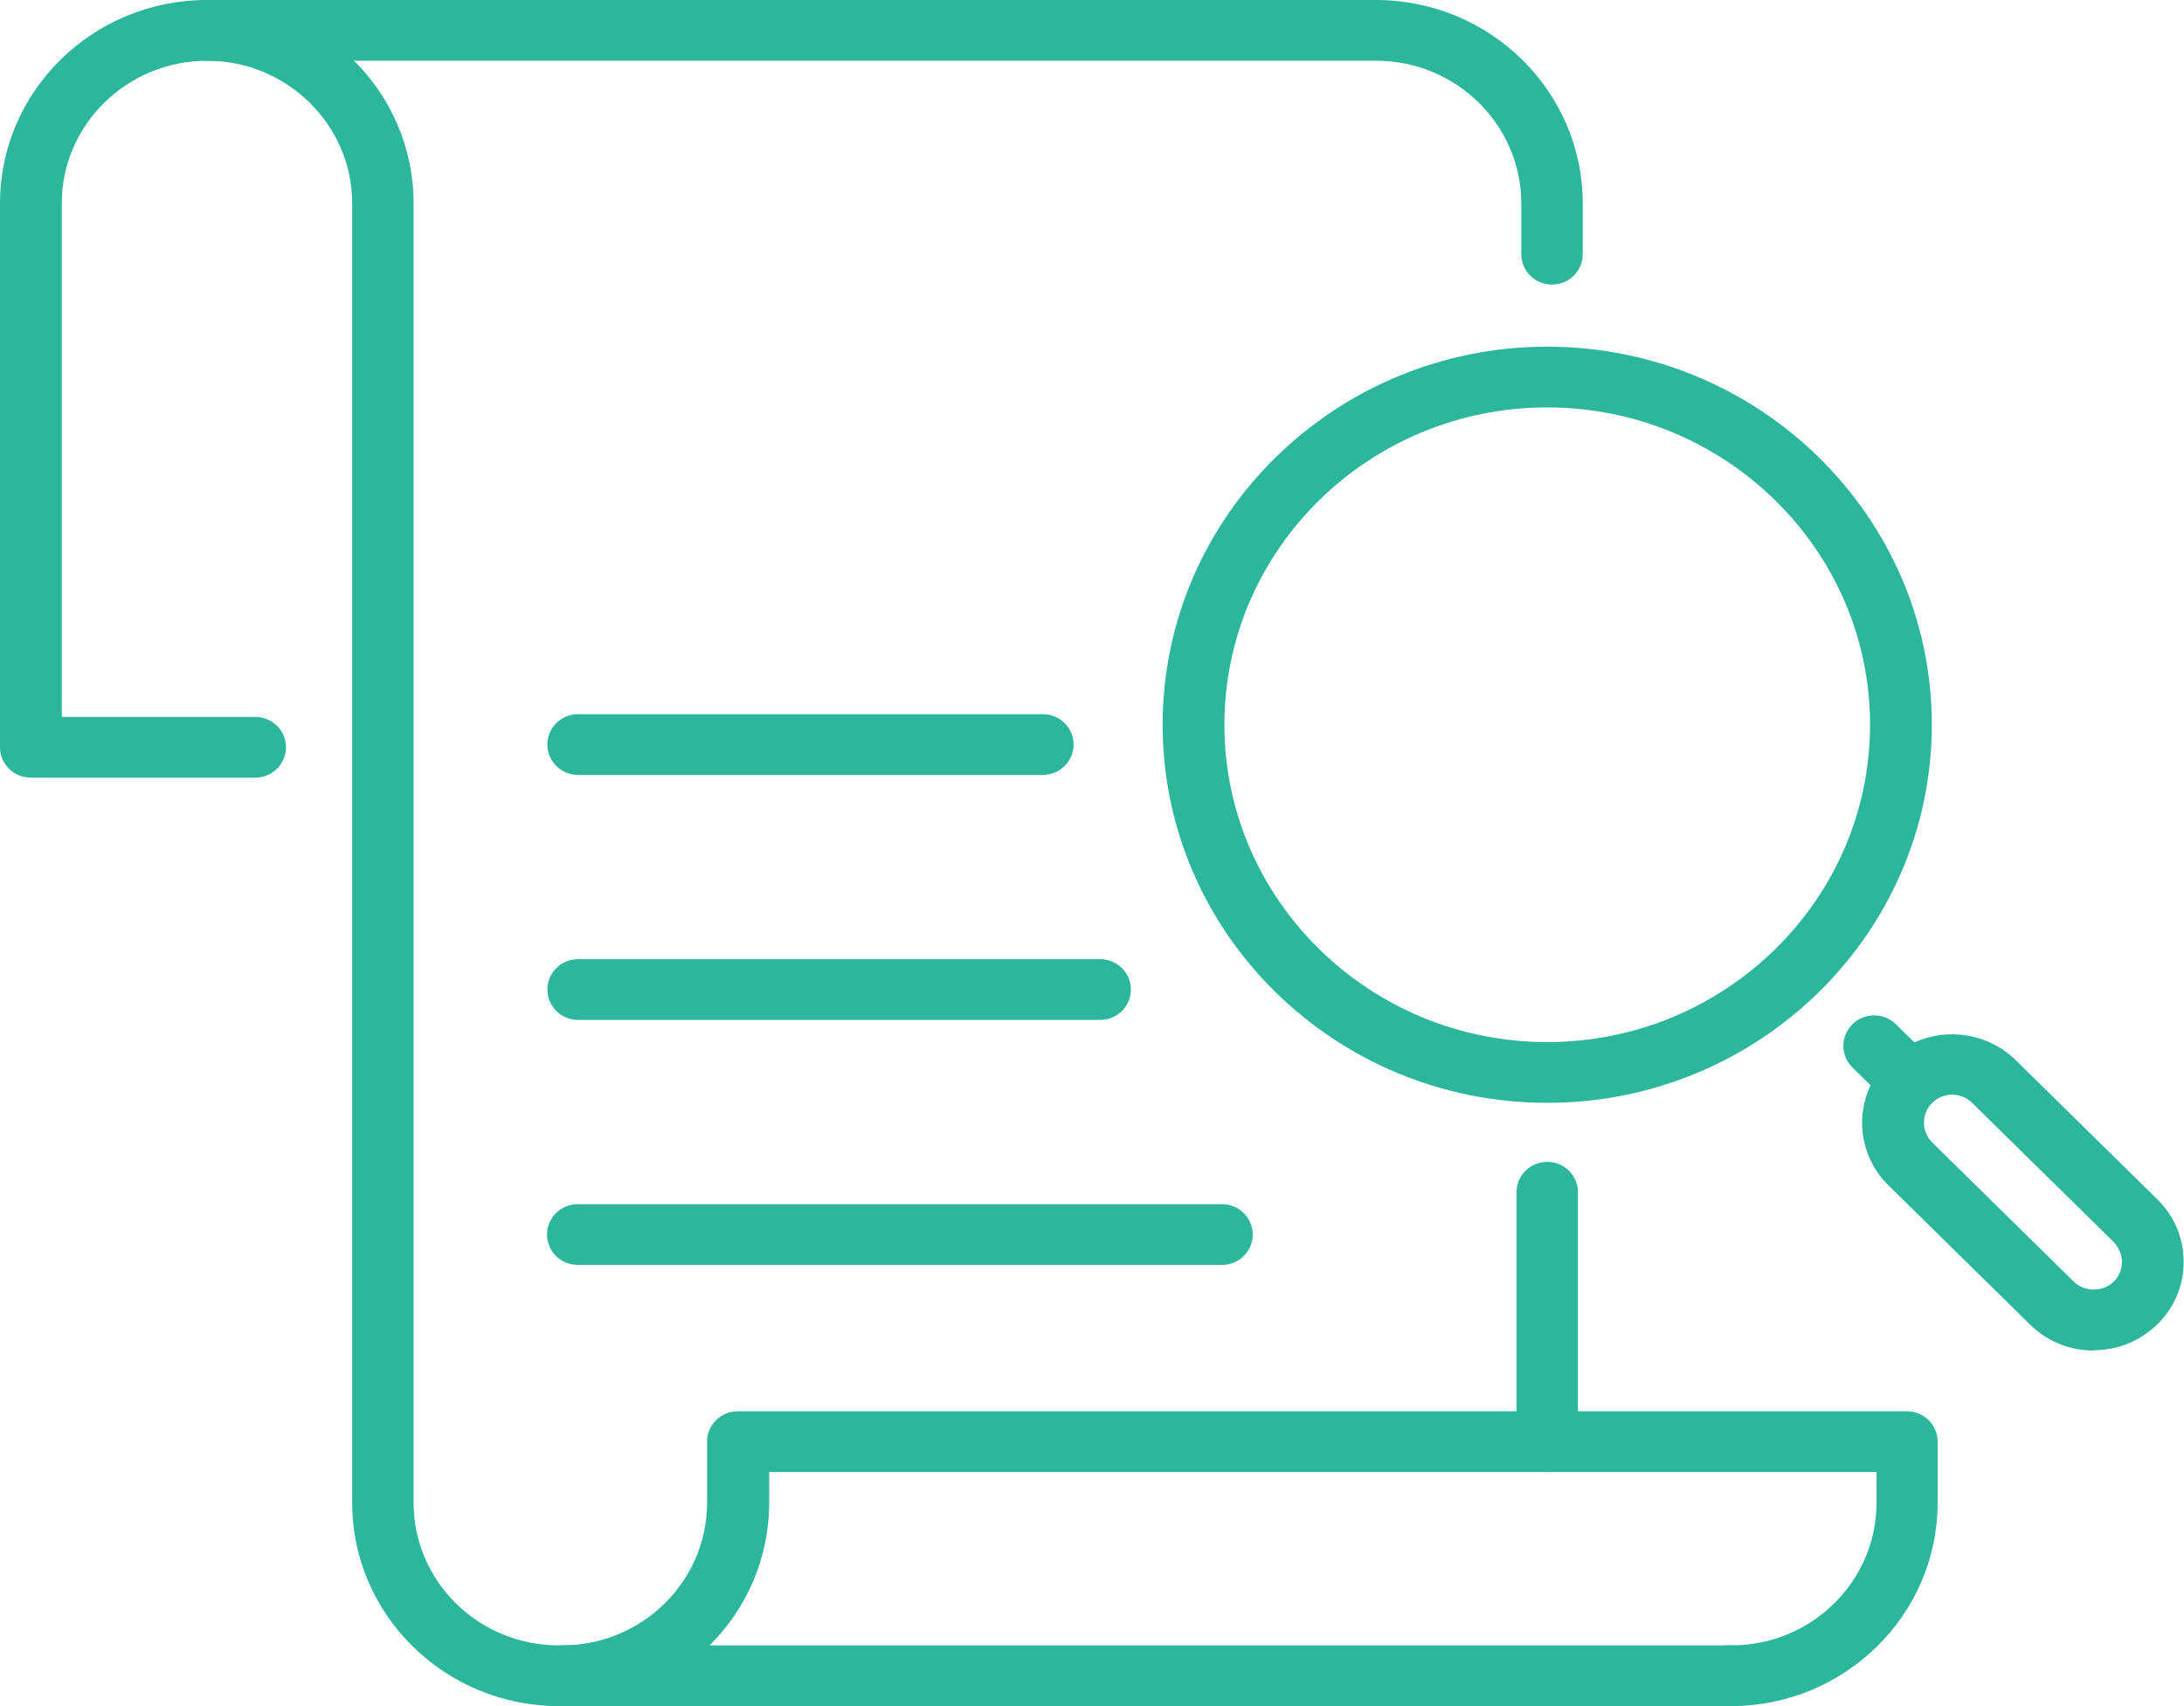
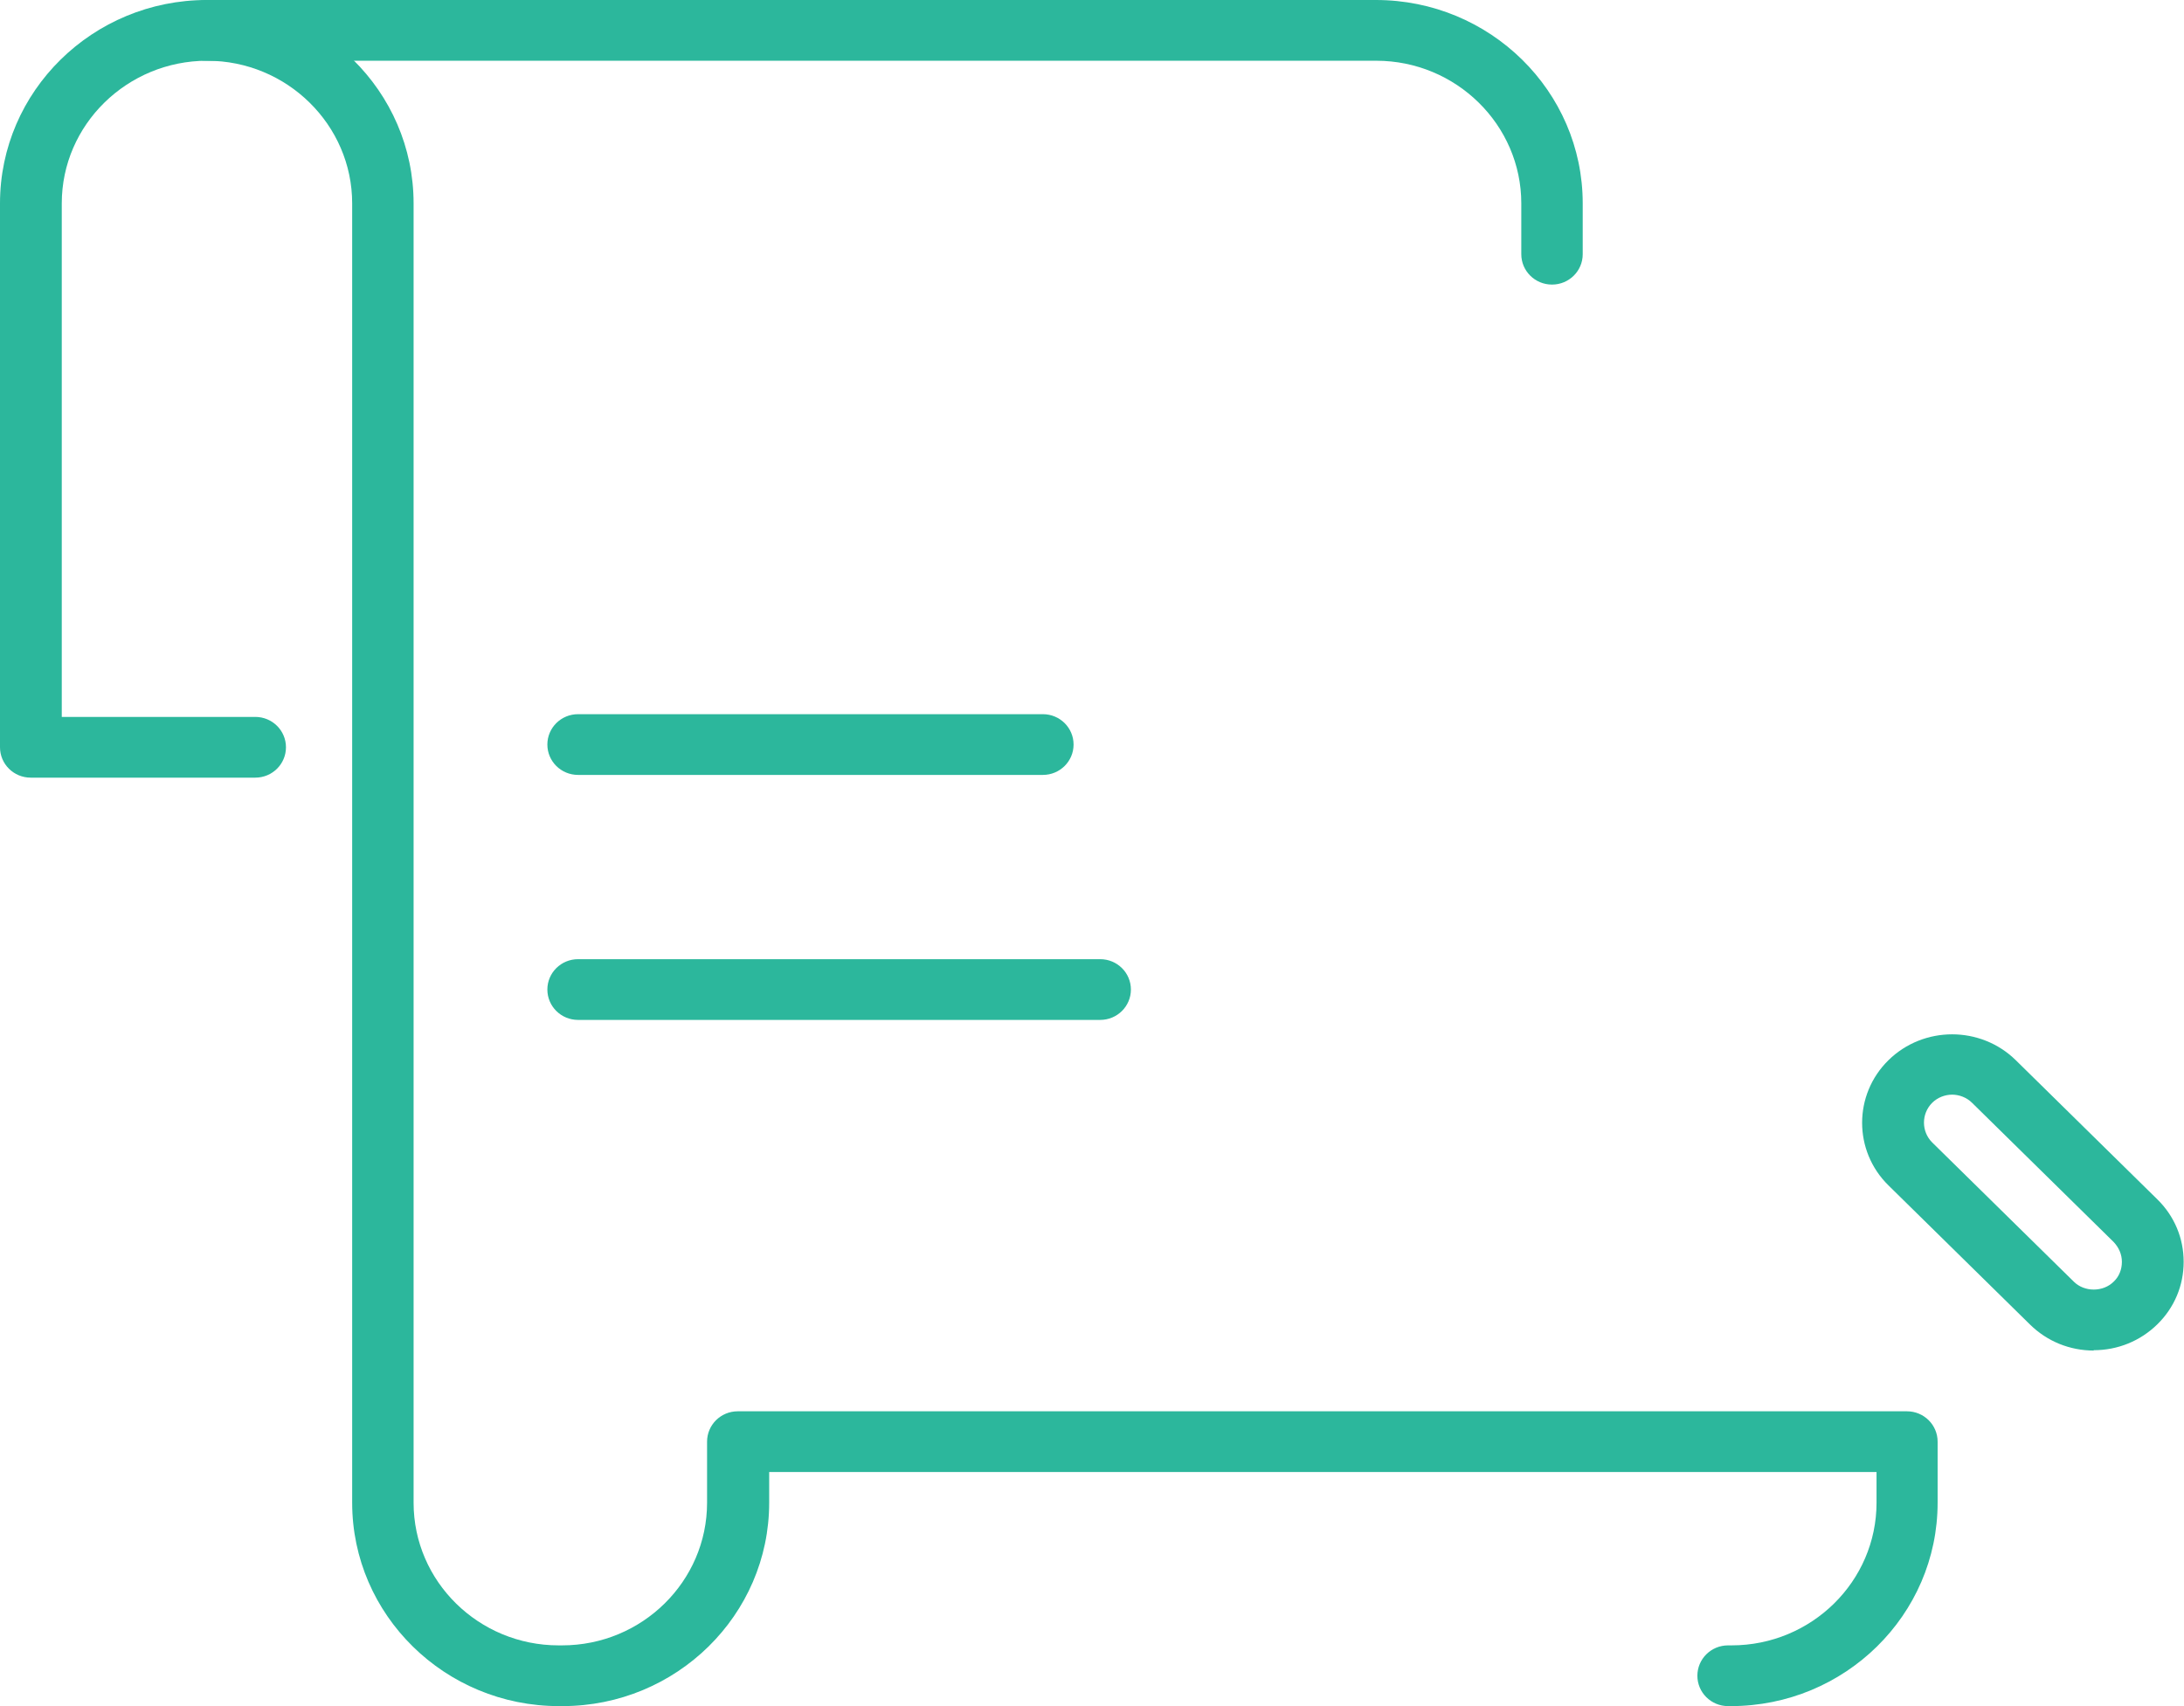
<svg xmlns="http://www.w3.org/2000/svg" id="_レイヤー_2" width="64" height="50" viewBox="0 0 64 50">
  <defs>
    <style>.cls-1{fill:#2cb79c;}</style>
  </defs>
  <g id="_コンテンツ">
-     <path class="cls-1" d="M45.34,32.32c-6.22,0-11.27-4.97-11.27-11.08s5.06-11.08,11.27-11.08,11.27,4.97,11.27,11.08-5.06,11.08-11.27,11.08ZM45.34,11.94c-5.22,0-9.46,4.17-9.46,9.3s4.25,9.3,9.46,9.3,9.46-4.17,9.46-9.3-4.25-9.3-9.46-9.3Z" />
-     <path class="cls-1" d="M55.98,32.58c-.23,0-.46-.09-.64-.26l-1.06-1.04c-.35-.35-.35-.91,0-1.26s.93-.35,1.28,0l1.06,1.04c.35.35.35.91,0,1.26-.18.17-.41.26-.64.26Z" />
    <path class="cls-1" d="M61.36,39.58c-.71,0-1.37-.27-1.87-.76l-4.15-4.08c-1.03-1.01-1.03-2.66,0-3.67,1.03-1.01,2.7-1.01,3.73,0l4.15,4.08c.5.49.77,1.14.77,1.83s-.27,1.34-.77,1.83h0c-.5.49-1.16.76-1.87.76ZM57.21,32.08c-.21,0-.43.08-.59.24-.32.32-.32.84,0,1.16l4.15,4.08c.31.31.86.31,1.17,0t0,0c.16-.15.24-.36.24-.58s-.09-.42-.24-.58l-4.15-4.08c-.16-.16-.38-.24-.59-.24Z" />
    <path class="cls-1" d="M45.48,8.34c-.5,0-.9-.4-.9-.89v-1.49c0-2.3-1.91-4.18-4.25-4.18H6.06c-.5,0-.9-.4-.9-.89s.4-.89.9-.89h34.26c3.34,0,6.06,2.67,6.06,5.96v1.49c0,.49-.4.89-.9.89Z" />
    <path class="cls-1" d="M50.74,50h-.1c-.5,0-.9-.4-.9-.89s.4-.89.9-.89h.1c2.35,0,4.25-1.88,4.25-4.18v-.9H22.54v.9c0,3.29-2.72,5.96-6.06,5.96h-.1c-3.34,0-6.06-2.67-6.06-5.96V5.96c0-2.3-1.91-4.18-4.25-4.18S1.81,3.65,1.81,5.96v15.05h5.67c.5,0,.9.4.9.89s-.4.89-.9.89H.9c-.5,0-.9-.4-.9-.89V5.96C0,2.67,2.72,0,6.06,0s6.06,2.67,6.06,5.96v38.08c0,2.31,1.91,4.18,4.25,4.18h.1c2.35,0,4.25-1.88,4.25-4.18v-1.79c0-.49.4-.89.9-.89h34.26c.5,0,.9.4.9.89v1.79c0,3.29-2.72,5.96-6.06,5.96Z" />
-     <path class="cls-1" d="M50.74,50H16.48c-.5,0-.9-.4-.9-.89s.4-.89.9-.89h34.26c.5,0,.9.4.9.89s-.4.89-.9.89Z" />
-     <path class="cls-1" d="M45.34,43.14c-.5,0-.9-.4-.9-.89v-7.31c0-.49.4-.89.9-.89s.9.4.9.89v7.31c0,.49-.4.89-.9.89Z" />
    <path class="cls-1" d="M30.56,22.71h-13.62c-.5,0-.9-.4-.9-.89s.4-.89.9-.89h13.62c.5,0,.9.4.9.89s-.4.89-.9.89Z" />
    <path class="cls-1" d="M32.24,29.89h-15.3c-.5,0-.9-.4-.9-.89s.4-.89.9-.89h15.3c.5,0,.9.4.9.89s-.4.89-.9.89Z" />
-     <path class="cls-1" d="M35.81,37.07h-18.88c-.5,0-.9-.4-.9-.89s.4-.89.9-.89h18.88c.5,0,.9.4.9.89s-.4.89-.9.89Z" />
  </g>
</svg>